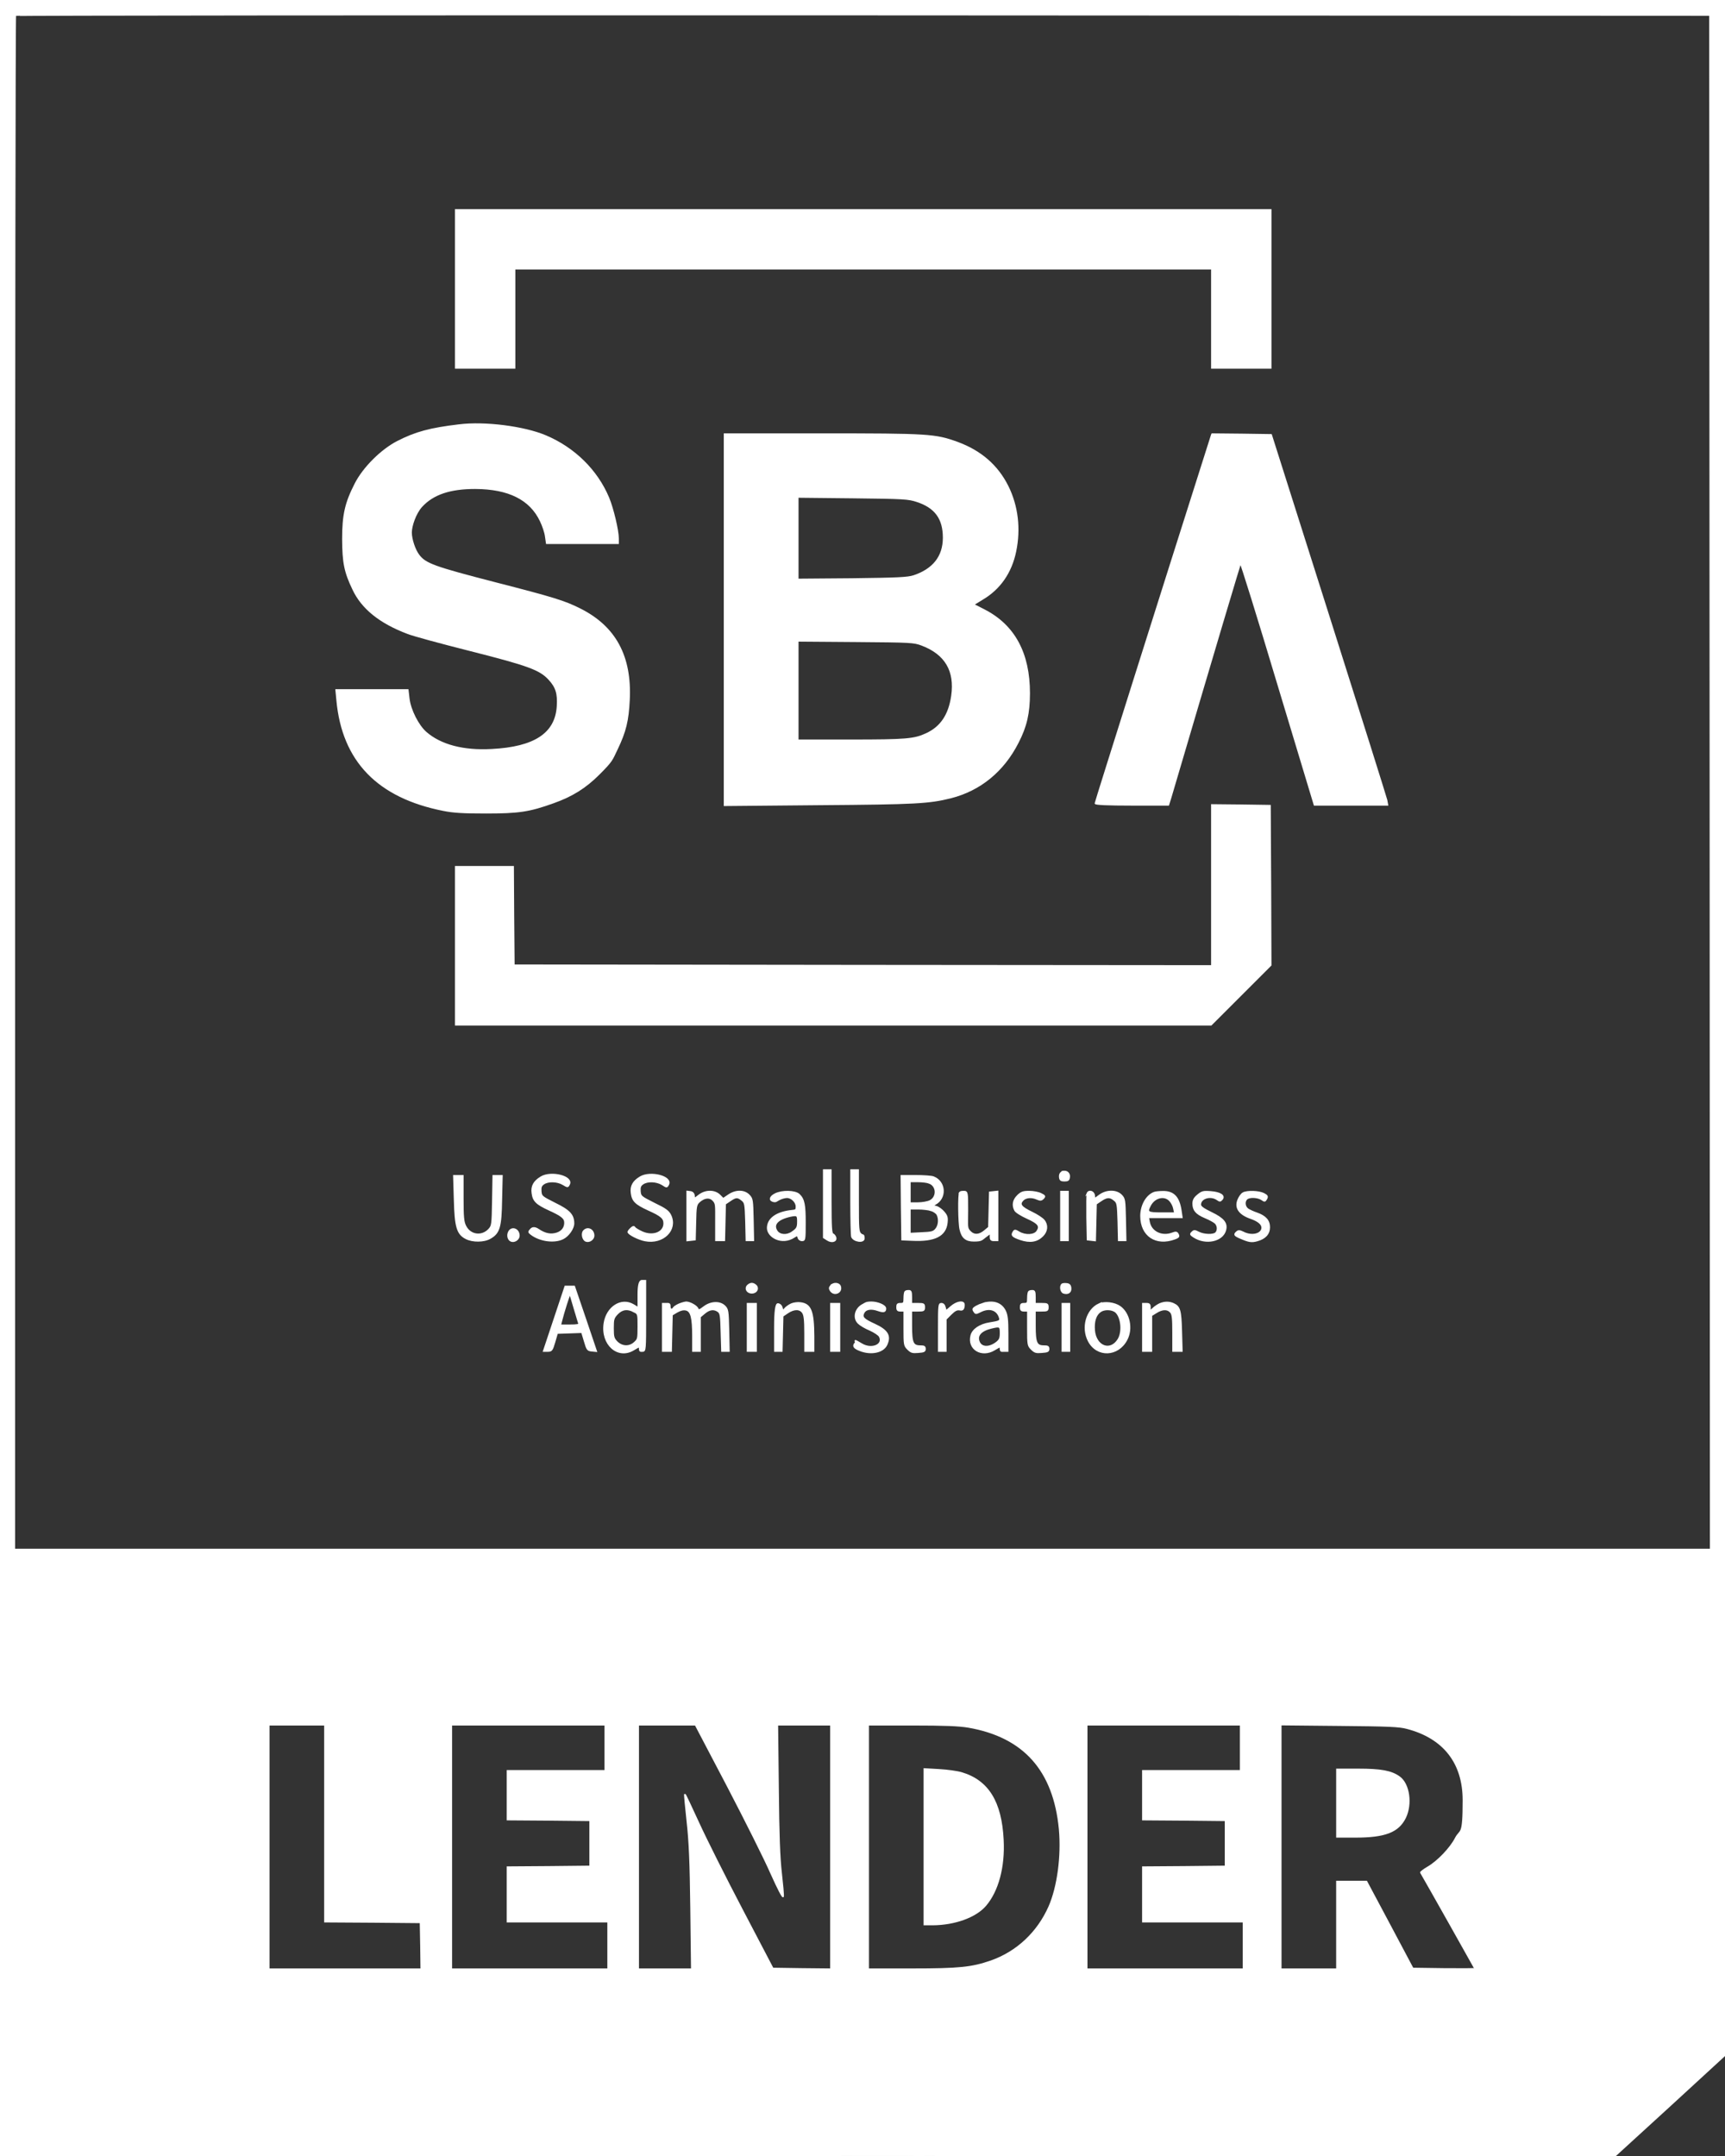
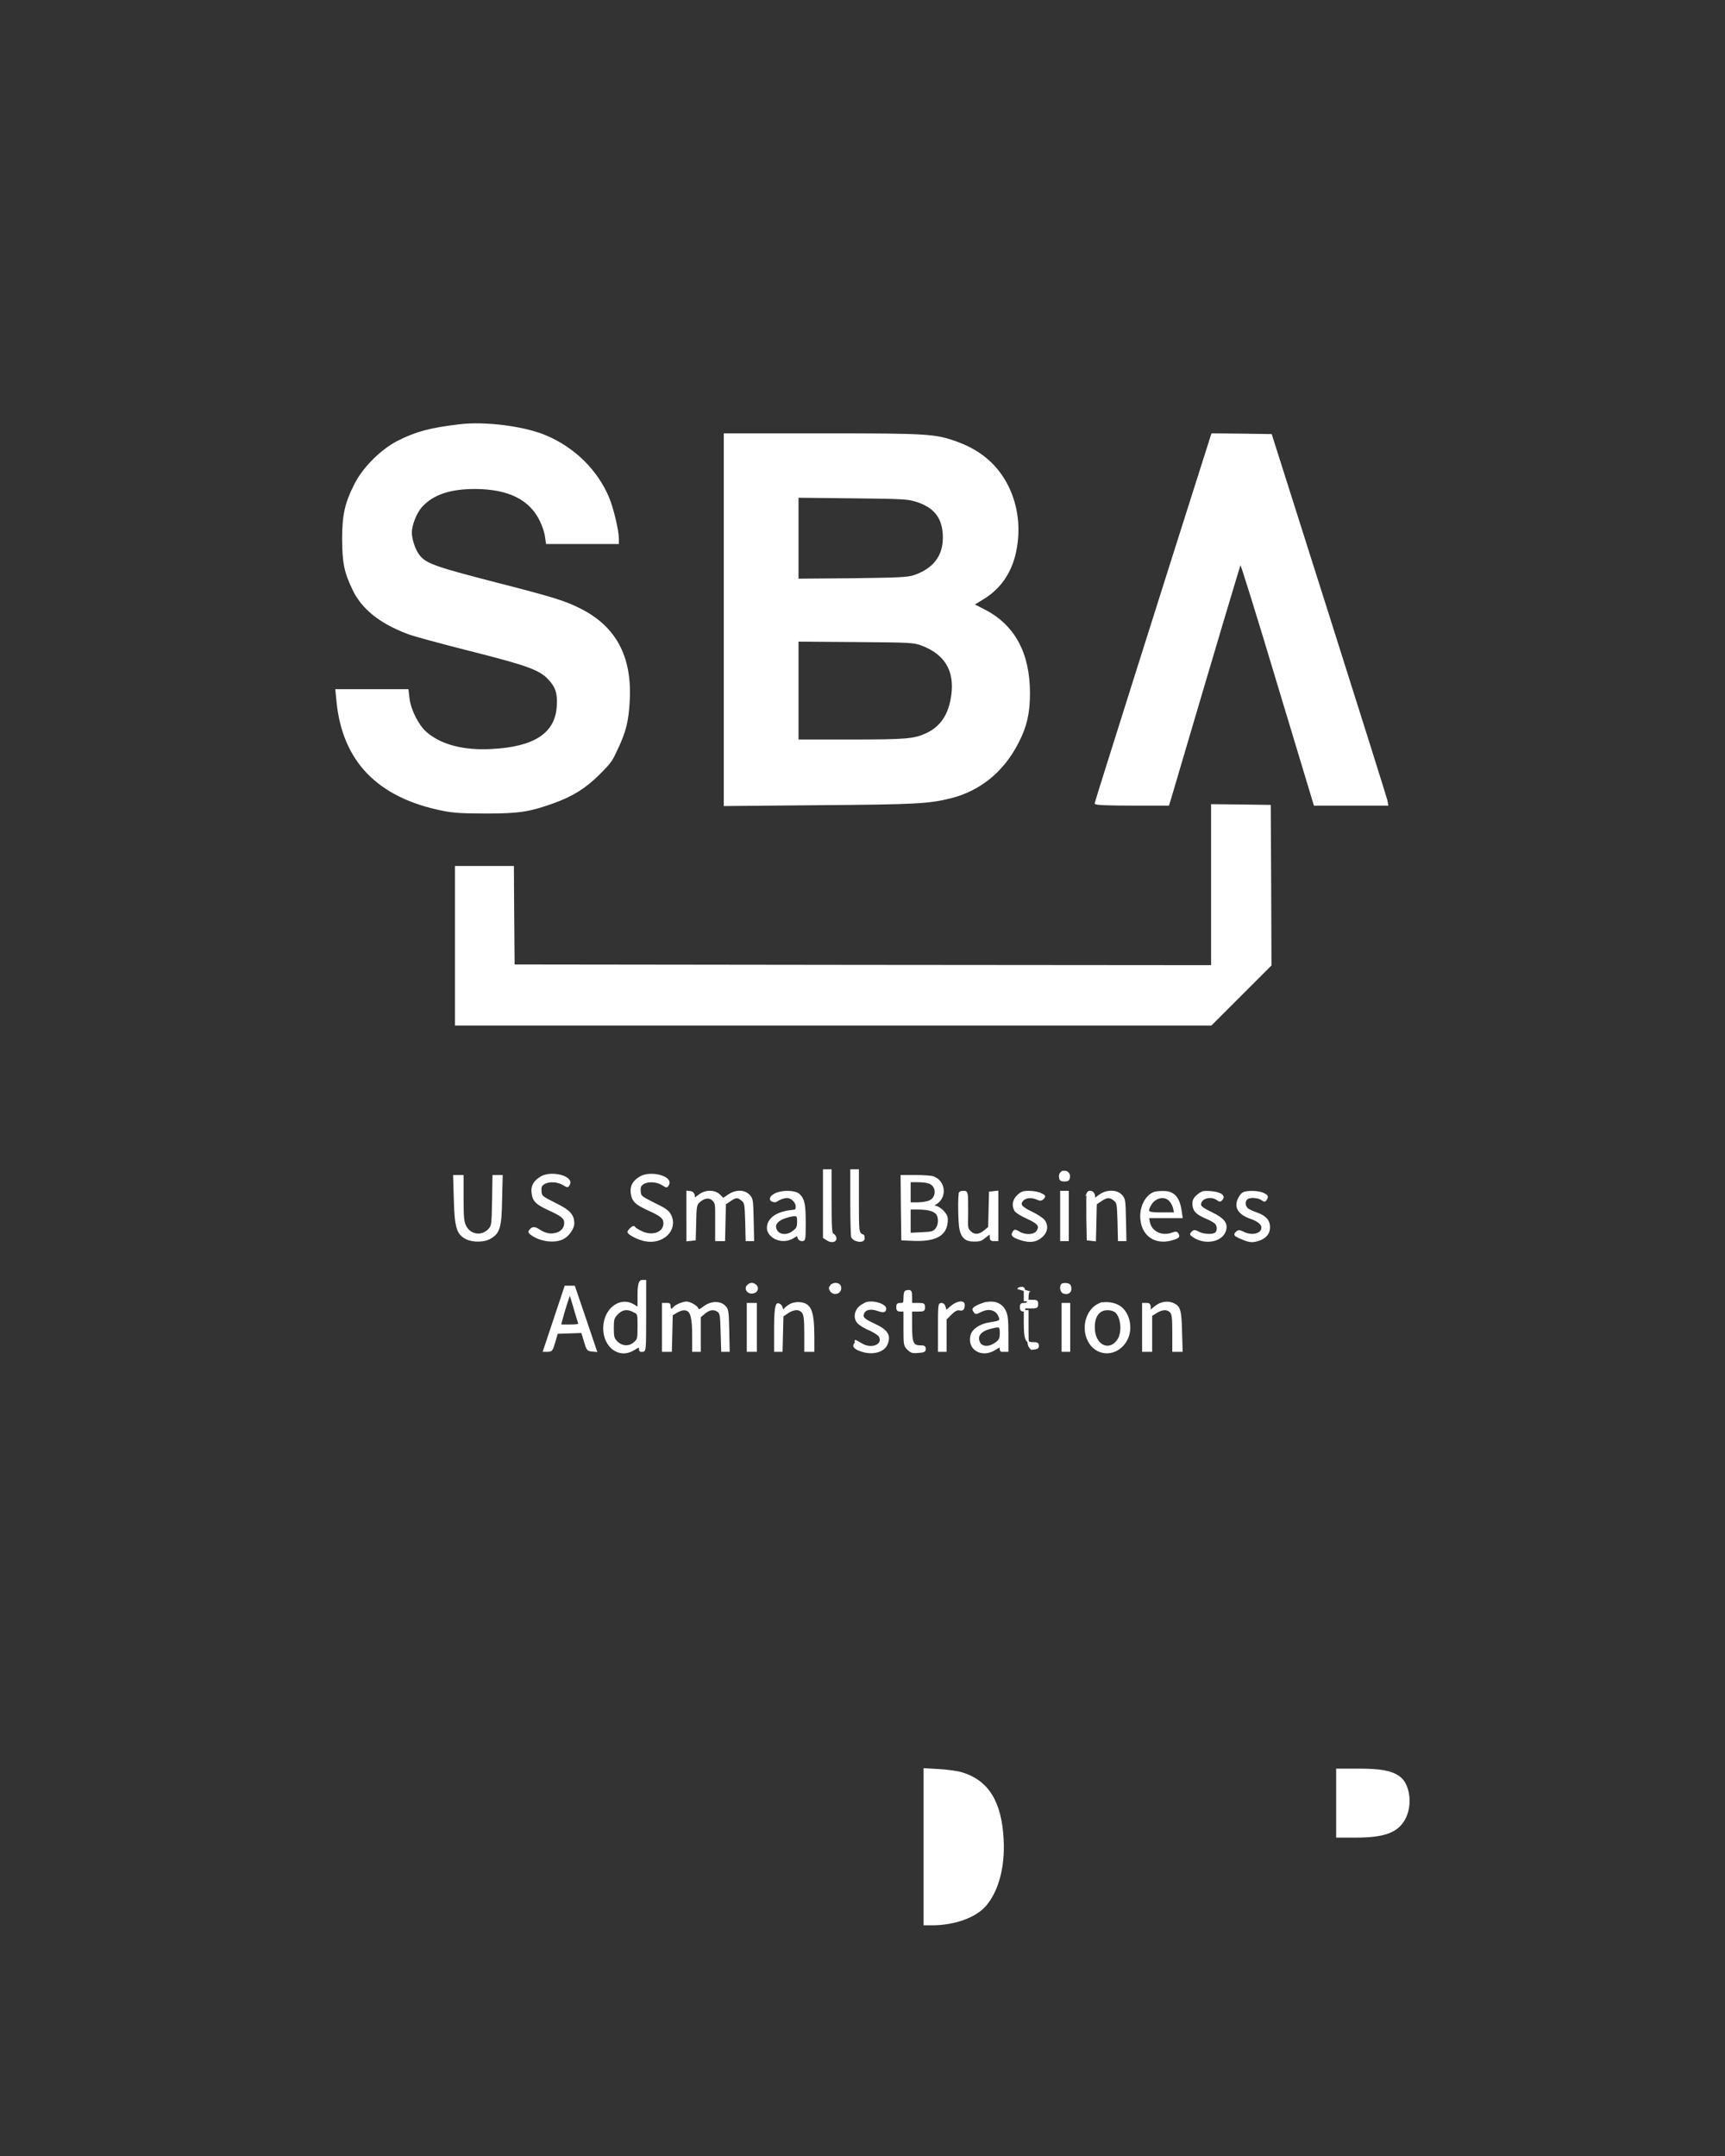
<svg xmlns="http://www.w3.org/2000/svg" id="Layer_1" version="1.1" viewBox="0 0 1200 1500">
  <rect x="0" y="0" width="1200" height="1500" fill="#333333" stroke="none" />
  <defs>
    <style>
      .st0 {
        fill: #fff;
        stroke: #fff;
        stroke-miterlimit: 10;
      }
    </style>
  </defs>
-   <path class="st0" d="M0,750v750h561.8c0-.1,561.7-.1,561.7-.1l38.3-35,38.2-35.1V0H0v750ZM1189.8,544.2l.2,533.8H10v-533.3c0-293.4.3-533.7.7-534,.3-.4,265.7-.6,589.7-.5l589.1.3.3,533.7ZM226,1268.5v68.5l33.3.2,33.2.3.3,16.2.2,16.3h-106v-170h39v68.5ZM421,1216v16h-68v34l28.8.2,28.7.3v32l-28.7.3-28.8.2v38h70v33h-109v-170h107v16ZM506.2,1242.7c12.3,23.6,26,50.9,30.3,60.8,4.8,10.7,8.1,17.1,8.3,15.9s-.5-8.6-1.4-16.5c-1.2-10.6-1.8-26-2.1-58.7l-.5-44.2h37.2v170l-20.2-.2-20.2-.3-21.2-40.5c-11.7-22.3-25.4-49.6-30.5-60.8-5.1-11.1-9.3-20.1-9.5-19.9s.6,8.5,1.7,18.7c1.6,14.2,2.2,28.3,2.6,60.7l.5,42.3h-37.2v-170h39.8l22.4,42.7ZM673.6,1201.5c38.7,6.7,59.6,30.1,63.5,71.1,1.7,18.7-1.2,40.2-7.2,53.9-8,18.1-22.4,31.6-40.6,38-13.4,4.6-22,5.5-54.9,5.5h-30.4v-170h30.4c22.7,0,32.6.4,39.2,1.5ZM863,1216v16h-68v34l28.8.2,28.7.3v32l-28.7.3-28.8.2v38h70v33h-109v-170h107v16ZM978.9,1202.4c25.5,6.7,39.1,24.1,39.1,50.1s-2,19.7-5.5,26.6c-3.5,6.8-12.4,16.1-19.2,20-2.9,1.7-5.1,3.4-4.9,3.7,3.5,5.9,37.6,66.5,37.6,66.8s-9.7.3-21.6.2l-21.6-.3-16.1-30.3-16.1-30.2h-20.6v61h-39v-170.1l40.8.4c34.1.3,41.7.6,47.1,2.1Z" />
-   <path class="st0" d="M317,201v55h41v-69h485v69h41v-110H317v55Z" />
  <path class="st0" d="M319.5,295.7c-20.3,2.4-30.3,5.1-43,11.6-11.2,5.8-23.6,18.1-29.3,29.3-6.8,13.3-8.7,21.5-8.7,38.4.1,16.4,1.3,22.8,7.1,34.9,6.2,13.3,18.7,23.4,38.1,30.7,3.7,1.5,23.3,6.8,43.5,11.9,40.3,10.2,48.4,13.2,54.7,20,5.1,5.5,6.5,10,5.9,19-1.2,18.9-15.9,28.6-45.8,30.1-19.7,1.1-35.5-3.1-45.7-12-5.5-4.8-11-15.7-11.9-23.6l-.7-6h-49.9l.7,7.2c3.9,42.2,28.4,67.5,74,76.5,6.9,1.4,13.9,1.8,29.5,1.8,22.9,0,30.2-1.1,46.9-7.1,13-4.6,22.3-10.4,31.7-19.8s8.9-9.7,12.7-17.6c5.8-12.1,7.6-19.7,8.3-34,1.5-30.4-9.6-50.9-34.1-63.2-10.7-5.4-18.4-7.8-59.3-18.3-42.2-10.9-48.3-13.1-52.9-19.2-2.8-3.6-5.3-11.1-5.3-15.8s3-13.5,7.3-18.2c7.9-8.6,19.7-12.6,37.2-12.6,23.4.1,38.4,7.6,45.6,22.8,1.6,3.3,3.2,8.1,3.5,10.7l.7,4.8h49.7v-3.3c0-5.7-3.7-21.1-6.7-28.3-8-19.1-23.8-34.7-43.8-43.1-14.9-6.3-42.1-9.8-60-7.6Z" />
  <path class="st0" d="M504,431.1v129.2l65.8-.6c67.3-.5,76.3-1,91.6-4.8,20.4-5.2,36.6-18.4,46.7-38.3,5.8-11.2,7.9-20.5,7.9-34.3,0-27.8-10.4-47.1-31.2-57.8l-7.6-3.9,6.2-3.8c12.2-7.2,20-18.6,23-33.1,3.3-15.8,1.4-31.6-5.3-45.2-7.2-14.5-18.8-24.6-35.1-30.6-15.5-5.6-19.9-5.9-94.2-5.9h-67.8v129.1ZM638,348.8c12.7,4.2,18.4,12,18.4,25.3s-7.3,22.1-20.7,26.6c-4.4,1.4-10.9,1.7-42.9,2.1l-37.8.3v-57.3l38.3.4c35.9.4,38.6.6,44.7,2.6ZM641.3,448.7c16.4,6.2,23.4,18,20.9,35.4-1.9,13.3-7.6,21.8-17.8,26.5-8.4,3.9-14,4.4-52.5,4.4h-36.9v-69.1l40.3.3c38.4.3,40.5.4,46,2.5Z" />
  <path class="st0" d="M842.1,305.2c-34.6,108.8-80.1,253-80.1,253.7s8.3,1.1,25.4,1.1h25.4l1.5-4.8c32.4-110,48.2-162.8,48.6-163.4.4-.4,12.1,37.3,26,83.7l25.5,84.5h50.8l-.6-3.3c-.4-1.7-18.6-59.7-40.5-128.7l-39.8-125.5-20.6-.3-20.5-.2-1.1,3.2Z" />
  <path class="st0" d="M843,616v56l-242.7-.2-242.8-.3-.3-34.3-.2-34.2h-40v110h525.5l20.8-20.8,20.7-20.7-.2-55.5-.3-55.5-20.2-.3-20.3-.2v56Z" />
  <path class="st0" d="M573,837.5v23.5l2.5,1.6c3,2,6.5,1.1,5.8-1.6-.3-1-1.1-2.1-1.9-2.4-1.1-.4-1.4-4.6-1.4-22.6v-22h-5v23.5Z" />
  <path class="st0" d="M592,836.4c0,12.3.3,23.2.6,24.1,1.3,3.2,8.4,4.2,8.4,1.1s-.9-1.9-2-2.9c-1.9-1.6-2-2.9-2-23.2v-21.5h-5v22.4Z" />
  <path class="st0" d="M738.2,815.9c-.8.4-1.2,1.9-1,3.2.2,1.9.9,2.4,3.3,2.4s3.1-.5,3.3-2.4c.4-2.3-1.1-4.1-3.3-4.1s-1.6.4-2.3.9Z" />
  <path class="st0" d="M376.3,819c-4.8,2.9-6.7,6.3-6,11.1.7,5.4,2.8,7.5,11.7,11.6,8.8,4,11,5.8,11,9s-1.7,6-5.5,7.3c-4.3,1.4-8.3.6-12.9-2.5q-3.4-2.3-5.3-.3c-1.7,1.9-1.7,2,.2,3.5,6.2,4.7,16.4,6,22.3,2.9,3.7-1.9,7.2-7,7.2-10.4,0-5.9-2.8-9-12.9-13.9-9.3-4.7-9.6-4.9-9.9-8.5-.2-2.8.2-4,2-5.2,3.1-2.2,9.6-2,13.5.4,3.2,1.9,3.3,1.9,4.2.1,3-5.5-12.5-9.5-19.6-5.1Z" />
  <path class="st0" d="M445.3,819c-4.8,2.9-6.7,6.3-6,11.1.7,5.4,2.8,7.5,11.7,11.6,9.1,4.1,11,5.8,11,9.5,0,6.3-7.7,9.4-15.3,6-2.4-1.1-4.8-2.5-5.2-3.2-.5-.8-1.2-.7-2.6.6-1,.9-1.9,2.1-1.9,2.5,0,1.5,7.3,5.2,11.8,6,12.5,2.4,22.4-7.5,17.7-17.5-1.5-3-3.3-4.4-11.4-8.3-9.3-4.7-9.6-4.9-9.9-8.5-.2-2.8.2-4,2-5.2,3.1-2.2,9.4-2,13.4.4,3.2,2.1,3.3,2.1,4.3.2,3-5.5-12.4-9.6-19.6-5.2Z" />
  <path class="st0" d="M316.2,834.7c.5,19,1.9,23.8,8,26.9,4.6,2.4,12.6,2.3,16.8-.2,6.3-3.6,7.5-7.6,7.8-26.7l.4-16.7h-6.1l-.3,17.4c-.3,16.8-.4,17.5-2.7,20-5,5.3-13.1,4.1-16.3-2.4-1.5-2.9-1.8-6.3-1.8-19.3v-15.7h-6.3l.5,16.7Z" />
  <path class="st0" d="M627.2,840.2l.3,22.3,7.5.3c15.2.7,22.7-3.1,23.7-12,.4-3.7.1-4.9-2.1-7.5-1.4-1.7-3.8-3.4-5.3-3.8-2.6-.6-2.7-.7-.8-1.7,7.9-4.2,7.2-15.7-1.2-18.9-1.3-.5-6.9-.9-12.4-.9h-9.9l.2,22.2ZM646.4,823c5.5,2,5.8,9.8.6,12.5-1.6.8-5.4,1.5-8.5,1.5h-5.5v-15h5.4c3,0,6.6.4,8,1ZM647.9,842.1c1.7.6,3.6,1.9,4.1,2.9,1.6,3,1.2,7.6-.9,10.1-1.7,2.1-3,2.4-10,2.7l-8.1.4v-17.2h5.9c3.2,0,7.2.5,9,1.1Z" />
  <path class="st0" d="M478,846v17.1l2.8-.3,2.7-.3.3-12.1c.2-11,.5-12.3,2.5-14.2,3.5-3.2,7.2-3.7,9.6-1.3s2.1,3.3,2.1,15.1v13h5.9l.3-12.7.3-12.7,3.4-2.3c4.1-2.8,5.2-2.8,8.2-.4,2.3,1.8,2.4,2.7,2.8,15l.3,13.1h4.9l-.3-14.4c-.3-13.7-.4-14.6-2.7-17-3.3-3.5-9.2-3.6-14.3-.1l-3.7,2.5-2.5-2.5c-3.5-3.4-9.7-3.4-14.2,0l-3.3,2.5-.3-2.3c-.2-1.4-1.1-2.3-2.5-2.5l-2.3-.3v17.1Z" />
  <path class="st0" d="M539.3,830.7c-3.4,1.7-4.3,4-1.9,4.9s2.8-.2,4.5-1c1.6-.9,4.1-1.6,5.6-1.6,3.2,0,6.5,3.3,6.5,6.4s-.6,2.5-4.7,3.1c-9.8,1.4-15.3,5.8-15.3,11.9s9.9,11.9,18.5,6.2c2.1-1.4,2.3-1.3,2.8.4.3,1.2,1.4,2,2.6,2,2,0,2.1-.5,2.1-12.4s-.6-16.2-4.1-19.5c-2.8-2.6-11.7-2.8-16.6-.4ZM555,849.8c0,4.2-.5,5.1-4,7.5-3.7,2.6-8.6,2.2-10.6-.8-3-4.6.5-8.4,9.3-10.4,4.9-1,5.3-.7,5.3,3.7Z" />
  <path class="st0" d="M667.7,829.7c-1,1-.8,21.2.3,25.7,1.3,5.7,4,7.9,9.4,7.9s5.4-.7,8-2.7l3.6-2.7v2.5c0,2.1.5,2.6,2.5,2.6h2.5v-34.1l-2.7.3-2.8.3-.3,12.2-.3,12.2-3,2.5c-3.7,3.1-7.2,3.3-9.9.6s-2-3.3-2-15,0-13-2.3-13-2.7.3-3,.7Z" />
  <path class="st0" d="M707.9,831.9c-3.1,3.1-3.7,6.7-1.8,10.2.5,1.1,4.3,3.5,8.3,5.3,8,3.6,9.5,5.6,7.1,9.2-1.9,3-8.2,3.3-12.6.7-2.6-1.6-3.1-1.6-3.9-.3-1.6,2.4-.7,3.4,4.9,5.3,6.6,2.2,11.5,1.4,15.3-2.4,3.3-3.2,3.7-7.6,1-10.9-1-1.3-4.7-3.7-8.2-5.4-7.7-3.7-9.2-5.6-6.6-8.5,2.1-2.3,6.2-2.7,10.1-.9,2.1.9,2.9.9,4.2-.4,1.4-1.5,1.3-1.8-1.5-3.2-1.7-.9-5.4-1.6-8.2-1.6-4.4,0-5.6.5-8.1,2.9Z" />
  <path class="st0" d="M738,846v17h5v-34h-5v17Z" />
  <path class="st0" d="M756.4,830.3c-.2.7-.3,8.2-.2,16.7l.3,15.5,2.7.3,2.7.3.3-12.7.3-12.8,3.4-2.3c4.1-2.8,6.2-2.9,9.2-.4,2.3,1.8,2.4,2.7,2.8,15l.3,13.1h4.9l-.3-14.4c-.3-13.7-.4-14.6-2.7-17-3.4-3.6-10.3-3.6-15.2,0l-3.4,2.5-.3-2.5c-.4-2.8-3.8-3.7-4.8-1.3Z" />
  <path class="st0" d="M803,829.7c-5.4,2-9.3,8.9-9.3,16.3,0,13.7,10.5,20.7,23.6,15.8,2.9-1.1,3.1-1.6,1.9-3.6-.7-1-1.5-1-3.6-.2-7.3,2.8-14.9-.8-16.2-7.8l-.6-3.2h23.4l-.7-4.7c-1.4-9.4-5.1-13.3-12.5-13.2-2.5,0-5.2.3-6,.6ZM813.8,835.3c1.2,1.3,2.5,3.7,2.8,5.5l.7,3.2h-9.2c-9.8,0-10.5-.5-8-5.3,3-5.8,9.9-7.5,13.7-3.4Z" />
  <path class="st0" d="M833.2,831.5c-2.4,2-3.2,3.5-3.2,5.9,0,4.5,2.1,7,8.2,9.6,2.9,1.2,6.1,2.9,7.1,3.8,2,1.7,2.2,5.3.5,7s-8.3,1.5-12-.4c-2.7-1.4-3.2-1.4-4.5-.1-1.4,1.3-1.2,1.7,1.1,3.2,8.4,5.5,20.2,2.9,22.1-4.8,1.2-4.7-1.4-7.9-9.7-11.9-5.8-2.8-7.8-4.3-7.8-5.7,0-4.6,7.1-6.8,11.7-3.6,1.8,1.3,2.2,1.3,3.4-.1,2.1-2.5-1.2-4.7-7.9-5.2-5.2-.4-6.1-.1-9,2.3Z" />
  <path class="st0" d="M864.7,830.1c-1.1.6-2.5,2.6-3.3,4.5-2.4,5.6.6,10.1,8.6,12.9,5.2,1.8,8,4.1,8,6.6,0,4.6-7.1,6.4-13.1,3.3-2.4-1.2-3.4-1.3-4.5-.3-2.1,1.8-1.7,2.4,2.4,4.2,6,2.6,7.9,2.9,11.8,1.8,5.5-1.5,8.4-4.7,8.4-9.3s-2.7-7.6-8.6-9.7c-2.2-.7-4.9-2-6.1-2.7-2.5-1.6-3-5.3-1.1-7.2s7.9-1.5,10.5.3c2,1.4,2.3,1.4,3.3-.4.9-1.7.6-2.3-1.9-3.6-3.4-1.7-11.7-2-14.4-.4Z" />
-   <path class="st0" d="M354,857c-1.3,2.5-.5,5.6,1.6,6.4,2.4.9,5.4-1.2,5.4-3.7,0-4.6-5-6.4-7-2.7Z" />
-   <path class="st0" d="M406,856.5c-1.5,1.8-.6,6.1,1.6,6.9,2.4.9,5.4-1.2,5.4-3.7,0-4.3-4.4-6.3-7-3.2Z" />
  <path class="st0" d="M444,900.5v9.4l-3.5-2.1c-8.3-4.9-18.4,1.6-20.1,12.9-2.2,14.6,9.4,25,20.4,18.3,3.9-2.4,4.2-2.4,4.2-.5s.9,1.5,2,1.5c1.9,0,2-.7,2-24.5v-24.5h-2.5q-2.5,0-2.5,9.5ZM441,912.5c3,1.5,3,1.6,3,10.4s-.2,8.9-2.5,11.1c-3.6,3.4-8.7,3.2-12.3-.3-2.4-2.5-2.7-3.5-2.7-9.7s.3-7.1,2.9-9.9c3.4-3.5,7-4,11.6-1.6Z" />
  <path class="st0" d="M519.9,894.6c-1.7,2.1,0,4.9,3.1,4.9s4.8-2.8,3.1-4.9c-.8-.9-2.1-1.6-3.1-1.6s-2.3.7-3.1,1.6Z" />
  <path class="st0" d="M577.9,894.6c-.9,1.1-1,2-.2,3.2,2.4,3.9,8.2,1.5,6.8-2.8-.8-2.4-4.7-2.7-6.6-.4Z" />
  <path class="st0" d="M738.7,893.6c-1.4,1.5-.7,5.3,1.2,5.9,3.1,1,5.2-.5,4.9-3.4-.2-1.9-.9-2.7-2.8-2.9-1.4-.2-2.9,0-3.3.4Z" />
  <path class="st0" d="M385.7,917.5l-7.5,22.5h2.8c2.7,0,3.1-.5,4.8-6.3l1.8-6.2,8.6-.3,8.6-.3,1.9,6.3c1.7,5.9,2.1,6.3,5,6.6l3.1.3-7.6-22.5-7.7-22.6h-6.3l-7.5,22.5ZM399.5,910c1.5,5.2,3,10.1,3.2,10.7.4,1-1.2,1.3-6.2,1.3h-6.7l.7-2.8c1.3-5.4,5.7-19.4,6-19,.1.2,1.5,4.6,3,9.8Z" />
  <path class="st0" d="M629.7,898.7c-.4.3-.7,2.4-.7,4.5,0,3.4-.3,3.8-2.5,3.8s-2.5.5-2.5,2.5.5,2.5,2.5,2.5h2.5v12c0,11.6.1,12.2,2.5,14.6s3.3,2.5,7.3,2.2c3.9-.3,4.7-.6,4.7-2.3s-.7-2-3.3-2c-5.2,0-6.2-2.2-6.2-14.2v-10.3h4.5c4.1,0,4.5-.2,4.5-2.5s-.4-2.5-4.5-2.5h-4.5v-4.5c0-3.7-.3-4.5-1.8-4.5s-2.2.3-2.5.7Z" />
-   <path class="st0" d="M715.7,898.7c-.4.3-.7,2.4-.7,4.5,0,3.4-.3,3.8-2.5,3.8s-2.5.5-2.5,2.5.5,2.5,2.5,2.5h2.5v12c0,11.6.1,12.2,2.5,14.6s3.3,2.5,7.3,2.2c3.9-.3,4.7-.6,4.7-2.3s-.7-2-3.3-2c-5.2,0-6.2-2.2-6.2-14.2v-10.3h4.5c4.1,0,4.5-.2,4.5-2.5s-.4-2.5-4.5-2.5h-4.5v-4.5c0-3.7-.3-4.5-1.8-4.5s-2.2.3-2.5.7Z" />
+   <path class="st0" d="M715.7,898.7c-.4.3-.7,2.4-.7,4.5,0,3.4-.3,3.8-2.5,3.8s-2.5.5-2.5,2.5.5,2.5,2.5,2.5h2.5v12c0,11.6.1,12.2,2.5,14.6c3.9-.3,4.7-.6,4.7-2.3s-.7-2-3.3-2c-5.2,0-6.2-2.2-6.2-14.2v-10.3h4.5c4.1,0,4.5-.2,4.5-2.5s-.4-2.5-4.5-2.5h-4.5v-4.5c0-3.7-.3-4.5-1.8-4.5s-2.2.3-2.5.7Z" />
  <path class="st0" d="M472.4,907.4c-1.8.8-3.5,1.9-3.8,2.5-1.1,1.8-2.6,1.3-2.6-.9s-.7-2-2.5-2h-2.5v33h5.9l.3-12.6.3-12.6,3.5-2.1c2.5-1.4,4.4-1.8,6.3-1.4,3.5.9,4.7,5.4,4.7,18.4v10.3h5v-23.8l3.1-2.6c3.4-2.9,6.6-3.3,9.5-1.2,1.7,1.3,1.9,2.9,2.2,14.5l.4,13.1h4.9l-.3-14.5c-.3-13.5-.5-14.6-2.6-16.7-3.3-3.4-9.7-3.2-14.5.5-3.2,2.4-3.8,2.6-4.3,1.2-.8-1.9-5.5-4.5-8.1-4.5-1,.1-3.2.7-4.9,1.4Z" />
  <path class="st0" d="M550.5,907.3c-1.7.8-3.7,2.2-4.5,3.2-1.4,1.7-1.5,1.6-2-.6-.4-1.5-1.4-2.5-2.8-2.7q-2.2-.3-2.2,16.2v16.6h4.9l.3-12.2.3-12.2,3.4-2.3c4.4-3,8.5-3,10.5-.1,1.2,1.7,1.6,5,1.6,14.5v12.3h6v-10.3c-.1-17.4-2-22.3-9.1-23.2-1.9-.3-4.8.1-6.4.8Z" />
  <path class="st0" d="M600.4,907.6c-5.5,2.7-7.1,9.5-3.1,13.1,1.2,1.2,4.7,3.3,7.9,4.6,3.1,1.4,6.1,3.4,6.7,4.5,3.1,5.9-5.6,9.5-12.5,5.3s-3.5-1.6-4.3-.8c-2,2-1.2,3.5,2.9,5.1,7.9,3.2,16.4,1.4,18.8-3.9,2.8-6.2.6-9.9-8.5-14.1-7.7-3.5-9.1-5-7.4-8.2,1.4-2.6,5.1-3.2,9.7-1.6,4.1,1.4,5.4,1.1,5.4-1.2s-5.8-4.4-9.7-4.4-4.2.7-5.9,1.6Z" />
  <path class="st0" d="M661.6,909.1l-3.5,3-.7-2.5c-.4-1.7-1.3-2.6-2.5-2.6-1.8,0-1.9,1-1.9,16.5v16.5h5v-22.2l3.5-3.5c2.6-2.6,4.2-3.4,5.9-3.1,1.8.4,2.6,0,3-1.5.3-1.1.3-2.4,0-2.9-1.1-1.8-5.5-.6-8.8,2.3Z" />
  <path class="st0" d="M683.9,906.9c-3.5,1.1-6.9,3-6.9,3.9s.4,1.3.9,2c.7,1.2,1.4,1.1,3.9-.2,6.3-3.3,11.9-1.6,13.6,4.1.7,2.3.1,2.7-6.9,3.8-6.7,1-11.9,4.5-12.9,8.7-2.4,9.4,7.3,15.2,16.2,9.8,3.9-2.4,4.2-2.4,4.2-.5s.9,1.5,2.5,1.5h2.5v-12.3c0-9.6-.4-12.9-1.8-15.7-2.7-5.4-8.2-7.2-15.3-5.1ZM696,927.4c0,3.6-.5,4.8-2.6,6.5-5.2,4.1-10.8,3.9-12.4-.5-1.7-4.3,1.4-7.8,8.5-9.5,6.1-1.5,6.5-1.3,6.5,3.5Z" />
  <path class="st0" d="M764.5,907.3c-8.6,4-12.1,16.4-7.2,25.7,5.9,11.2,20.5,10.6,26.5-1,4-7.6,1.8-18.3-4.7-22.9-3.8-2.7-10.7-3.5-14.6-1.8ZM775.2,912.1c4.7,2.5,6.3,13.9,2.8,19.7-5.5,9-15.8,5.1-16.8-6.3-.5-6.2,1-10.8,4.2-13,2.4-1.8,6.9-1.9,9.8-.4Z" />
  <path class="st0" d="M807,907.1c-1.4.6-3.5,2-4.7,3.1l-2.3,2.1v-2.6c0-2.2-.5-2.7-2.5-2.7h-2.5v33h6v-24.8l3.4-2.1c4.1-2.6,7.8-2.7,9.9-.3,1.4,1.5,1.7,4.1,1.7,14.5v12.7h6.2l-.4-13.8c-.4-14.6-1.1-17.1-5.5-19.1-2.9-1.3-6-1.3-9.3,0Z" />
  <path class="st0" d="M520,923.5v16.5h6v-33h-6v16.5Z" />
-   <path class="st0" d="M578,923.5v16.5h6v-33h-6v16.5Z" />
  <path class="st0" d="M739,923.5v16.5h5v-33h-5v16.5Z" />
  <path class="st0" d="M643,1284.8v54.2h5.8c15.4-.1,30-5.4,36.8-13.4,8.6-10.1,13.1-26.8,12.1-45.6-1.3-26.4-10.4-41-28.7-46.5-3-.9-10.1-1.9-15.7-2.2l-10.3-.6v54.1Z" />
  <path class="st0" d="M930,1254.5v23.5h12.8c20.6,0,29.8-3.5,34.7-13.3,4.7-9.6,2.7-23.6-4.1-28.4-5.6-4-12.8-5.3-28.6-5.3h-14.8v23.5Z" />
</svg>